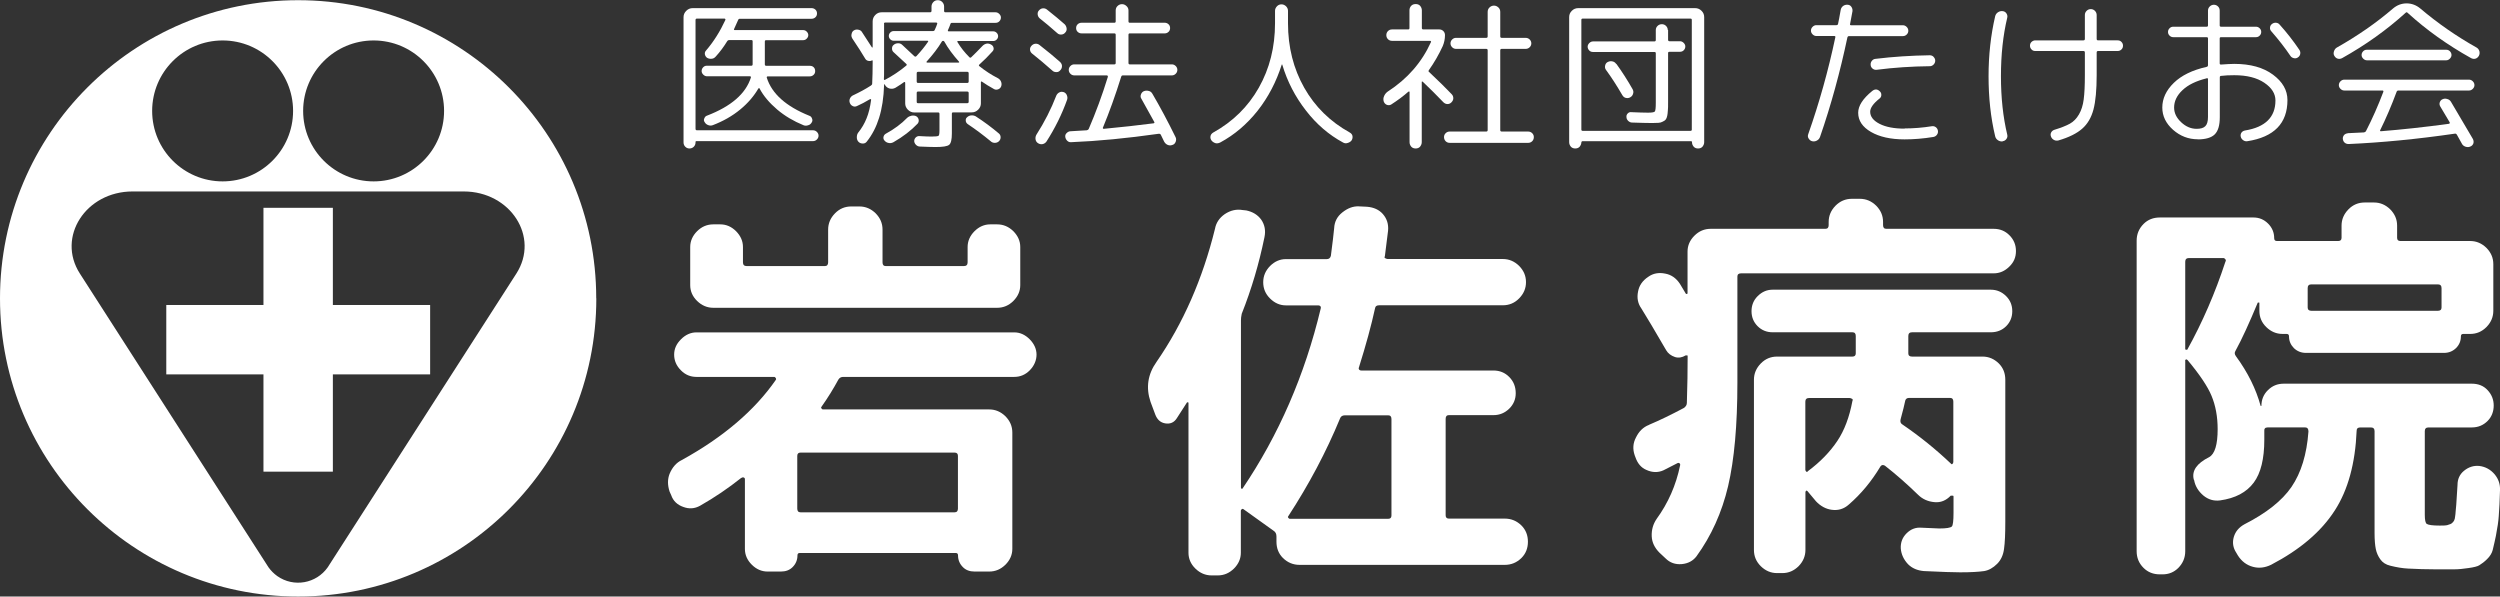
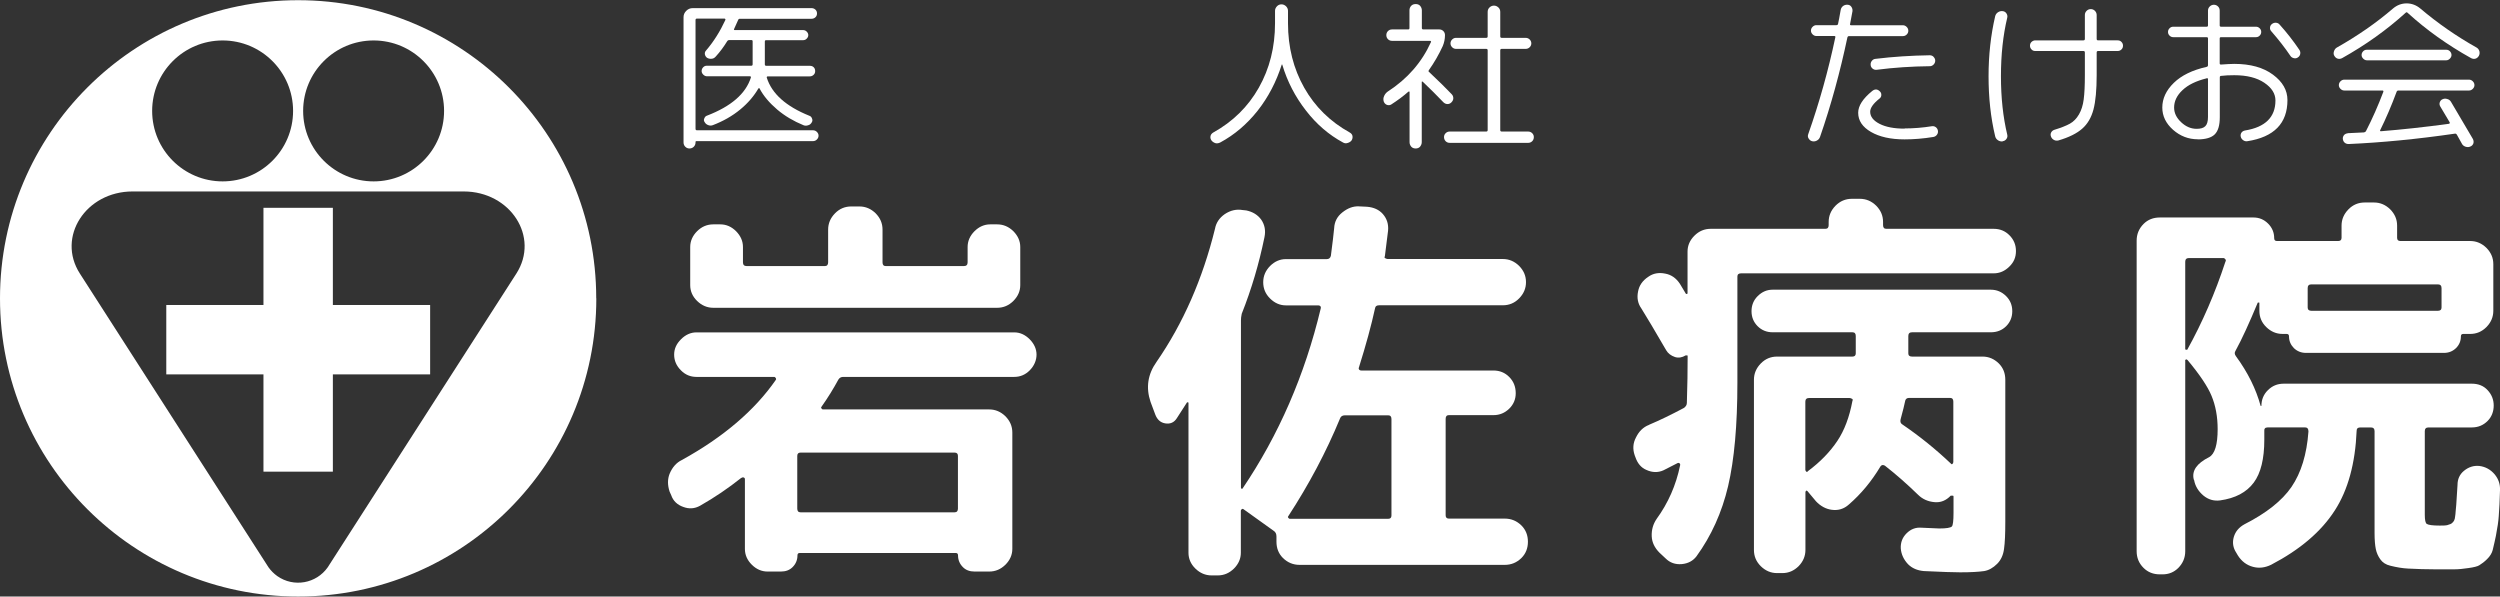
<svg xmlns="http://www.w3.org/2000/svg" id="_レイヤー_2" data-name="レイヤー 2" viewBox="0 0 258.29 61.63">
  <rect x="0" y="0" width="258.29" height="61.63" fill="#333333" stroke="none" />
  <defs>
    <style>
      .cls-1 {
        isolation: isolate;
      }

      .cls-2 {
        fill: #fff;
        stroke-width: 0px;
      }
    </style>
  </defs>
  <g id="text">
    <g>
      <g>
        <path class="cls-2" d="M61.61,30.83c0,17.01-13.79,30.8-30.8,30.8S0,47.84,0,30.83C0,13.82,13.79.02,30.8.02h0c17.01,0,30.8,13.79,30.8,30.8M30.28,11.46h0c0-4.02-3.26-7.28-7.28-7.28h0c-4.02,0-7.28,3.26-7.28,7.28,0,4.02,3.26,7.28,7.28,7.28s7.28-3.26,7.28-7.28M45.88,11.46c0-4.02-3.26-7.28-7.28-7.28h0c-4.02,0-7.28,3.26-7.28,7.28,0,4.02,3.26,7.28,7.28,7.28s7.28-3.26,7.28-7.28M13.7,19.78c-4.84,0-7.87,4.71-5.45,8.48l19.49,30.35c.25.35.56.66.91.91,1.69,1.19,4.02.78,5.21-.91l19.49-30.35c2.42-3.77-.6-8.48-5.45-8.48H13.7" />
        <g>
          <rect id="_長方形_1" data-name="長方形 1" class="cls-2" x="17.18" y="31.51" width="27.26" height="7.17" />
          <rect id="_長方形_2" data-name="長方形 2" class="cls-2" x="27.22" y="21.47" width="7.17" height="27.26" />
        </g>
      </g>
      <g class="cls-1">
        <path class="cls-2" d="M76.6,49.36c-1.37,1.09-2.79,2.05-4.27,2.89-.56.31-1.13.35-1.72.13-.64-.22-1.06-.63-1.26-1.21l-.17-.38c-.22-.67-.22-1.28,0-1.84.28-.67.7-1.15,1.26-1.42,4.3-2.37,7.54-5.14,9.72-8.29.03-.03.03-.08,0-.17-.06-.08-.11-.13-.17-.13h-8.04c-.61,0-1.15-.22-1.59-.67-.48-.47-.71-1.02-.71-1.63s.24-1.12.71-1.59c.47-.47,1.01-.71,1.59-.71h32.84c.59,0,1.12.24,1.59.71.47.48.71,1.01.71,1.59s-.24,1.16-.71,1.63c-.45.45-.98.67-1.59.67h-17.68c-.22,0-.39.1-.5.29-.48.89-1.05,1.82-1.72,2.77-.06.06-.07.11-.04.17.06.08.11.13.17.13h17.18c.64,0,1.2.24,1.68.71.47.48.71,1.03.71,1.68v12.02c0,.61-.24,1.16-.71,1.63-.48.47-1.03.71-1.68.71h-1.51c-.5,0-.91-.15-1.21-.46-.33-.33-.5-.74-.5-1.21,0-.17-.08-.25-.25-.25h-16.09c-.17,0-.25.08-.25.25,0,.47-.17.88-.5,1.21-.31.31-.71.46-1.21.46h-1.38c-.61,0-1.16-.24-1.63-.71-.48-.48-.71-1.02-.71-1.63v-7.21c0-.08-.04-.14-.13-.17-.08-.03-.15-.01-.21.04ZM73.71,23.18h.71c.61,0,1.16.24,1.63.71.47.48.71,1.02.71,1.63v1.59c0,.25.13.38.38.38h8.08c.22,0,.34-.13.34-.38v-3.39c0-.64.24-1.2.71-1.68s1.03-.71,1.68-.71h.84c.64,0,1.2.24,1.68.71.47.48.71,1.03.71,1.68v3.39c0,.25.11.38.33.38h8.08c.25,0,.38-.13.38-.38v-1.59c0-.61.24-1.16.71-1.63s1.02-.71,1.63-.71h.71c.64,0,1.2.24,1.68.71.47.48.71,1.02.71,1.63v3.94c0,.61-.24,1.16-.71,1.63s-1.03.71-1.68.71h-29.32c-.64,0-1.2-.24-1.68-.71-.48-.47-.71-1.02-.71-1.63v-3.94c0-.61.24-1.16.71-1.63s1.03-.71,1.68-.71ZM98.97,52.55v-5.45c0-.22-.11-.34-.34-.34h-15.92c-.22,0-.34.11-.34.34v5.45c0,.25.11.38.34.38h15.92c.22,0,.34-.13.34-.38Z" />
        <path class="cls-2" d="M122.64,41.57l-1.05,1.63c-.28.45-.69.63-1.21.54-.48-.08-.81-.38-1.01-.88l-.5-1.34c-.5-1.48-.29-2.86.63-4.15,2.74-3.97,4.75-8.55,6.03-13.74.11-.61.45-1.12,1.01-1.51.59-.39,1.2-.53,1.84-.42l.38.04c.67.14,1.19.46,1.55.96.36.53.47,1.13.33,1.8-.56,2.74-1.34,5.38-2.35,7.92-.06.28-.08.5-.08.67v17.3s.03.07.08.13l.08-.04c3.74-5.53,6.44-11.73,8.08-18.6.03-.11.01-.2-.04-.25-.06-.06-.13-.08-.21-.08h-3.35c-.61,0-1.16-.24-1.63-.71-.48-.47-.71-1.03-.71-1.68s.24-1.2.71-1.68c.47-.47,1.02-.71,1.63-.71h4.23c.22,0,.36-.11.42-.34.17-1.28.28-2.23.34-2.85.03-.67.31-1.21.84-1.63.56-.45,1.13-.66,1.72-.63l.84.04c.7.06,1.24.31,1.63.75.42.48.6,1.05.54,1.72l-.33,2.64c-.06.11-.04.18.04.21.11.06.2.08.25.08h11.9c.64,0,1.2.24,1.68.71.47.48.71,1.03.71,1.68s-.24,1.2-.71,1.68-1.03.71-1.68.71h-12.78c-.25,0-.39.1-.42.29-.39,1.79-.95,3.84-1.68,6.16-.03.08-.01.15.04.21.06.06.13.08.21.08h13.66c.64,0,1.19.22,1.63.67.45.45.67,1.01.67,1.68,0,.61-.22,1.15-.67,1.59s-.99.67-1.63.67h-4.61c-.22,0-.33.13-.33.38v9.97c0,.22.11.34.33.34h5.78c.67,0,1.24.24,1.72.71.45.45.67,1.01.67,1.68s-.22,1.23-.67,1.68c-.48.47-1.05.71-1.72.71h-21.2c-.67,0-1.24-.24-1.72-.71-.45-.45-.67-1.01-.67-1.68v-.54c0-.28-.1-.47-.29-.59l-3.1-2.22c-.08-.06-.15-.06-.21,0-.06.06-.08.1-.08.13v4.36c0,.61-.24,1.16-.71,1.63-.48.47-1.03.71-1.68.71h-.63c-.64,0-1.2-.24-1.68-.71s-.71-1.02-.71-1.63v-15.46c0-.06-.01-.08-.04-.08h-.13ZM143.42,42.91h-4.48c-.25,0-.42.11-.5.34-1.42,3.44-3.2,6.79-5.32,10.05-.06.06-.07.11-.04.17.06.08.11.13.17.13h10.18c.22,0,.33-.11.33-.34v-9.97c0-.25-.11-.38-.33-.38Z" />
        <path class="cls-2" d="M170.39,43.88c1.12-.47,2.3-1.05,3.56-1.72.22-.14.33-.32.33-.54.06-1.79.08-3.39.08-4.82,0-.06-.01-.08-.04-.08h-.17c-.36.22-.73.28-1.09.17-.42-.14-.73-.38-.92-.71-1.15-1.98-2-3.42-2.56-4.31-.36-.5-.48-1.09-.34-1.76.11-.61.46-1.12,1.05-1.51.5-.36,1.09-.47,1.76-.33.61.11,1.12.46,1.51,1.05l.63,1.05h.08c.06,0,.08-.03.08-.08v-4.31c0-.61.24-1.16.71-1.63s1.03-.71,1.68-.71h11.86c.22,0,.33-.13.33-.38v-.33c0-.64.24-1.2.71-1.68.47-.47,1.03-.71,1.68-.71h.84c.64,0,1.2.24,1.68.71.47.48.71,1.03.71,1.68v.33c0,.25.11.38.33.38h11.1c.64,0,1.19.22,1.63.67.45.45.67.99.67,1.63s-.22,1.15-.67,1.59c-.48.48-1.02.71-1.63.71h-26.1c-.25,0-.38.11-.38.33v10.98c0,4.38-.32,7.95-.96,10.68-.64,2.71-1.73,5.13-3.27,7.25-.36.47-.87.74-1.51.8-.67.06-1.23-.14-1.68-.59l-.63-.59c-.5-.5-.77-1.06-.8-1.68-.03-.67.14-1.27.5-1.8,1.2-1.65,2.01-3.49,2.43-5.53.03-.08.01-.15-.04-.21-.06-.06-.13-.07-.21-.04l-1.47.75c-.56.25-1.15.24-1.76-.04-.53-.22-.91-.66-1.13-1.3l-.08-.21c-.22-.64-.18-1.26.13-1.84.31-.64.75-1.07,1.34-1.3ZM205.67,34.33h-8.13c-.25,0-.38.13-.38.38v1.8c0,.22.13.33.38.33h7.29c.64,0,1.2.24,1.68.71.45.45.67,1.01.67,1.68v14.66c0,1.26-.04,2.19-.13,2.81-.08.64-.32,1.16-.71,1.55-.42.42-.87.67-1.34.75-.56.08-1.38.13-2.47.13-.64,0-1.9-.04-3.77-.13-.67-.06-1.21-.29-1.63-.71-.45-.48-.7-1.02-.75-1.63-.03-.61.17-1.13.59-1.55.45-.45.96-.64,1.55-.59,1.17.06,1.79.08,1.84.08.73,0,1.16-.07,1.3-.21.11-.11.17-.59.17-1.42v-1.68c0-.06-.03-.08-.08-.08h-.21c-.48.5-1.03.73-1.68.67-.67-.06-1.23-.31-1.68-.75-1.15-1.12-2.29-2.12-3.44-3.02-.2-.11-.35-.08-.46.08-.92,1.54-2.01,2.85-3.27,3.94-.5.45-1.09.63-1.76.54-.61-.08-1.16-.38-1.63-.88l-.88-1.05c-.06-.06-.1-.07-.13-.04-.06.06-.08.1-.08.13v5.99c0,.64-.24,1.2-.71,1.68-.48.47-1.03.71-1.68.71h-.54c-.64,0-1.2-.24-1.68-.71-.48-.48-.71-1.03-.71-1.68v-17.59c0-.64.24-1.2.71-1.68s1.03-.71,1.68-.71h7.79c.22,0,.34-.11.34-.33v-1.8c0-.25-.11-.38-.34-.38h-8.25c-.61,0-1.13-.21-1.55-.63-.42-.42-.63-.94-.63-1.55s.21-1.13.63-1.55c.45-.45.96-.67,1.55-.67h22.54c.61,0,1.14.22,1.59.67.42.42.63.94.63,1.55s-.21,1.13-.63,1.55-.95.63-1.59.63ZM186.77,48.69c1.28-.95,2.3-2,3.06-3.14.73-1.09,1.24-2.46,1.55-4.1.06-.14.04-.22-.04-.25-.11-.06-.2-.08-.25-.08h-4.19c-.25,0-.38.13-.38.38v7.04c0,.06.03.11.08.17.06.06.11.06.17,0ZM201.81,47.77v-6.28c0-.25-.11-.38-.34-.38h-4.23c-.25,0-.39.13-.42.38-.06.31-.21.92-.46,1.84-.06.25.01.43.21.54,1.76,1.2,3.42,2.54,4.98,4.02.06.08.11.1.17.04s.08-.11.08-.17Z" />
        <path class="cls-2" d="M225.77,37.3v19.65c0,.67-.24,1.24-.71,1.72-.45.45-.99.67-1.63.67h-.29c-.67,0-1.23-.22-1.68-.67-.48-.48-.71-1.05-.71-1.72V24.86c0-.67.24-1.24.71-1.72.45-.45,1.01-.67,1.68-.67h9.68c.59,0,1.09.21,1.51.63s.63.92.63,1.51c0,.2.1.29.29.29h6.33c.22,0,.34-.11.34-.33v-1.26c0-.64.24-1.2.71-1.68s1.03-.71,1.68-.71h.96c.64,0,1.2.24,1.68.71.47.48.71,1.03.71,1.68v1.26c0,.22.11.33.34.33h7.21c.64,0,1.2.24,1.68.71.47.48.71,1.03.71,1.68v4.82c0,.64-.24,1.2-.71,1.68-.48.48-1.03.71-1.68.71h-.71c-.17,0-.25.08-.25.25,0,.48-.17.88-.5,1.21-.34.33-.75.5-1.26.5h-14.24c-.5,0-.92-.17-1.26-.5-.33-.34-.5-.74-.5-1.21,0-.17-.08-.25-.25-.25h-.42c-.64,0-1.2-.24-1.68-.71-.48-.47-.71-1.03-.71-1.68v-.84s-.08-.03-.17,0c-.87,2.09-1.63,3.76-2.3,4.98-.11.17-.1.35.04.54,1.23,1.68,2.08,3.39,2.56,5.15h.08c0-.64.22-1.19.67-1.63.45-.45.99-.67,1.63-.67h19.44c.67,0,1.22.22,1.63.67.42.45.63.98.63,1.59s-.21,1.17-.63,1.59c-.45.45-.99.67-1.63.67h-4.48c-.25,0-.38.13-.38.38v8.63c0,.56.07.88.21.96.17.11.61.17,1.34.17.42,0,.67-.01.75-.04.28-.08.45-.15.5-.21.19-.14.31-.36.33-.67.03-.17.05-.36.06-.57.01-.21.03-.43.06-.65.03-.42.07-1.1.13-2.05,0-.61.22-1.1.67-1.47.47-.39,1.01-.56,1.59-.5.64.08,1.17.38,1.59.88.39.48.57,1.02.54,1.63-.03,1.06-.07,1.96-.13,2.68-.03.5-.13,1.17-.29,2.01-.08.42-.2.91-.33,1.47-.08.33-.28.66-.59.96-.25.25-.52.46-.8.63-.17.11-.54.21-1.13.29-.53.08-1.02.13-1.47.13h-1.93c-.95,0-1.9-.03-2.85-.08-.56-.03-1.16-.13-1.8-.29-.48-.11-.82-.34-1.05-.67-.22-.31-.38-.66-.46-1.05-.08-.39-.13-.95-.13-1.68v-10.51c0-.25-.13-.38-.38-.38h-1.09c-.25,0-.38.11-.38.33-.14,3.38-.89,6.13-2.26,8.25-1.4,2.18-3.59,4.05-6.58,5.61-.64.31-1.27.38-1.88.21-.64-.17-1.16-.56-1.55-1.17l-.17-.29c-.33-.5-.42-1.05-.25-1.63.17-.56.53-.99,1.09-1.3,2.26-1.15,3.88-2.43,4.86-3.85,1.01-1.48,1.59-3.39,1.76-5.74,0-.28-.11-.42-.33-.42h-3.9c-.25,0-.36.14-.33.42v.84c0,1.98-.36,3.46-1.09,4.44-.75,1.01-1.91,1.62-3.48,1.84-.64.08-1.21-.08-1.72-.5-.53-.45-.85-.98-.96-1.59l-.04-.08c-.22-.89.31-1.66,1.59-2.3.59-.33.88-1.3.88-2.89,0-1.28-.21-2.43-.63-3.44-.39-.95-1.21-2.18-2.47-3.69-.06-.06-.1-.08-.13-.08-.08,0-.13.06-.13.17ZM229.71,26.66h-3.56c-.25,0-.38.13-.38.38v9.05s.03.04.08.04h.13c1.56-2.82,2.88-5.85,3.94-9.09.06-.08.06-.17,0-.25-.06-.08-.13-.13-.21-.13ZM251.87,29.38h-13.07c-.25,0-.38.13-.38.38v2.01c0,.22.13.34.38.34h13.07c.25,0,.38-.11.38-.34v-2.01c0-.25-.13-.38-.38-.38Z" />
      </g>
      <g class="cls-1">
        <path class="cls-2" d="M71.86,14.69v.02c0,.18-.06.33-.18.45-.12.12-.27.18-.45.18-.17,0-.31-.06-.43-.18-.12-.12-.18-.27-.18-.45V1.77c0-.24.09-.46.28-.65s.41-.28.67-.28h12.27c.16,0,.29.05.4.15.11.1.17.23.17.4s-.06.3-.17.4c-.11.1-.24.15-.4.15h-7.4c-.09,0-.15.04-.18.13-.18.42-.32.73-.42.93-.02.02-.02.05,0,.08.01.02.04.03.08.03h7.07c.13,0,.25.05.35.15.11.11.17.23.17.37s-.06.26-.17.37c-.1.1-.22.15-.35.15h-3.82c-.1,0-.15.04-.15.13v2.37c0,.1.05.15.15.15h4.5c.17,0,.3.05.4.15s.15.23.15.4c0,.15-.05.27-.15.37-.11.11-.24.17-.4.17h-4.35s-.07.01-.08.03c-.02.04-.03.08-.02.1.52,1.66,1.99,2.97,4.4,3.94.13.04.23.14.28.3.06.14.04.27-.03.38-.09.16-.21.26-.37.3-.17.06-.33.06-.48,0-1.03-.42-1.94-.96-2.72-1.62-.81-.69-1.42-1.41-1.82-2.17-.01-.03-.03-.05-.05-.05s-.04.01-.07.03c-.47.81-1.1,1.54-1.88,2.18-.81.67-1.76,1.21-2.83,1.62-.16.06-.31.06-.47,0-.17-.06-.29-.16-.37-.3-.09-.12-.11-.25-.05-.38.06-.16.15-.26.28-.3,2.5-.96,4.01-2.27,4.54-3.94.01-.02,0-.06-.02-.1-.01-.02-.04-.03-.08-.03h-4.45c-.13,0-.26-.06-.37-.17-.11-.11-.17-.23-.17-.37,0-.16.06-.29.17-.4.1-.1.22-.15.37-.15h4.6c.09,0,.13-.05.13-.15v-2.37c0-.09-.04-.13-.13-.13h-2.28c-.1,0-.17.04-.22.12-.35.57-.74,1.1-1.18,1.58-.12.14-.26.22-.42.23-.17.02-.33-.01-.48-.1-.11-.08-.18-.19-.22-.33-.03-.16,0-.29.1-.4.8-.93,1.47-2,2.02-3.19.01-.01,0-.04-.02-.08-.02-.03-.04-.05-.07-.05h-2.85c-.1,0-.15.05-.15.15v11.24c0,.1.05.15.15.15h11.99c.16,0,.29.06.4.17.11.11.17.24.17.38,0,.16-.06.29-.17.4s-.24.17-.4.17h-12.04c-.07,0-.1.03-.1.1Z" />
-         <path class="cls-2" d="M89.86,10.26c-.44.27-.89.5-1.33.7-.15.07-.29.07-.43,0-.15-.07-.24-.18-.3-.33-.06-.17-.05-.32.02-.47.07-.14.18-.25.33-.32.64-.3,1.26-.63,1.83-1,.09-.06.13-.12.13-.2.03-.63.05-1.37.05-2.22v-.15s0-.02-.02-.03c-.02-.01-.04-.01-.05,0-.12.07-.25.08-.38.05-.15-.03-.25-.11-.32-.23-.31-.53-.76-1.23-1.33-2.08-.09-.16-.12-.31-.08-.45.03-.18.11-.31.23-.38.14-.09.3-.12.47-.08.18.03.31.12.38.25l1.02,1.57s.03.02.05.02.03-.01.03-.03v-2.67c0-.26.09-.48.28-.67.18-.18.39-.27.65-.27h5c.1,0,.15-.05.15-.15v-.45c0-.18.07-.33.2-.47.12-.12.27-.18.45-.18s.33.06.45.18c.13.13.2.29.2.47v.45c0,.1.04.15.13.15h5.19c.14,0,.27.06.38.17.11.11.17.23.17.37,0,.16-.06.29-.17.4-.1.1-.23.15-.38.15h-4.49c-.1,0-.16.04-.18.13-.06.18-.14.38-.25.62-.02.03-.02.07,0,.1.01.02.04.03.08.03h4.6c.13,0,.25.05.35.15s.15.22.15.35-.05.25-.15.35c-.1.1-.22.15-.35.15h-3.64s-.06.01-.08.03c-.01.01,0,.04.02.08.34.57.75,1.08,1.22,1.55.07.08.13.08.2.02.34-.32.73-.72,1.17-1.18.12-.12.26-.2.42-.23.14-.03.3,0,.47.1.13.07.22.18.25.33.03.13,0,.26-.12.38-.43.48-.88.93-1.35,1.35-.07.07-.06.13.02.18.6.48,1.23.89,1.9,1.23.16.09.26.21.32.35.07.17.07.33.02.48-.06.16-.16.26-.32.32-.17.06-.31.04-.43-.03-.47-.26-.88-.51-1.25-.77-.02-.02-.04-.02-.07,0s-.03.04-.03.05v2.2c0,.24-.09.46-.28.65s-.41.28-.67.28h-1.92c-.09,0-.13.05-.13.15v2.02c0,.63-.09,1.03-.28,1.18-.19.16-.66.23-1.42.23-.37,0-.91-.02-1.63-.05-.15-.01-.27-.07-.38-.18s-.17-.24-.18-.38c0-.14.05-.27.15-.37s.22-.15.35-.15c.54.03.97.05,1.28.05.41,0,.66-.03.73-.08.07-.04.1-.24.1-.58v-1.68c0-.1-.04-.15-.13-.15h-2.48c-.24,0-.46-.09-.65-.28-.19-.19-.28-.41-.28-.65v-2.15s-.02-.04-.05-.07c-.03-.01-.06,0-.08.02-.19.14-.48.34-.88.58-.2.11-.41.13-.63.07-.22-.07-.38-.21-.48-.42-.01-.01-.02-.02-.03-.02l-.03.03c-.04,1.35-.22,2.5-.52,3.45-.29.93-.71,1.75-1.27,2.45-.1.13-.23.2-.4.2-.19,0-.34-.06-.45-.17-.12-.12-.18-.28-.18-.47s.04-.34.13-.47c.38-.47.67-.97.88-1.5.21-.51.37-1.15.47-1.92,0-.01-.01-.03-.03-.05-.02-.02-.04-.02-.07,0ZM94.68,12.02c.12.08.2.19.23.33.03.16,0,.29-.1.42-.69.72-1.52,1.36-2.5,1.92-.17.09-.33.12-.5.08-.18-.03-.32-.12-.43-.25-.1-.11-.13-.24-.1-.38s.11-.25.23-.32c.88-.48,1.62-1.03,2.22-1.65.12-.11.27-.18.45-.22.19-.03.36-.01.5.07ZM91.34,2.47v4.72c0,.44,0,.77-.02.98,0,.03.01.06.03.08.02.02.05.02.08,0,.8-.42,1.53-.91,2.2-1.47.07-.06.07-.12,0-.18l-1.32-1.22c-.1-.09-.15-.21-.15-.37,0-.17.06-.29.17-.37.12-.11.28-.17.47-.17.17,0,.31.06.43.18l1.23,1.15c.08.07.15.07.22,0,.48-.51.88-1.01,1.2-1.48.02-.04.03-.07.02-.08-.02-.02-.05-.03-.08-.03h-3.49c-.13,0-.25-.05-.35-.15s-.15-.22-.15-.35.05-.25.15-.35c.1-.1.22-.15.35-.15h4.05c.1,0,.17-.04.2-.13.11-.23.19-.44.25-.62.01-.03.01-.06,0-.08-.02-.03-.06-.05-.1-.05h-5.27c-.09,0-.13.04-.13.13ZM94.86,8.57h5.07c.1,0,.15-.05.15-.15v-.85c0-.1-.05-.15-.15-.15h-5.07c-.1,0-.15.05-.15.15v.85c0,.1.05.15.15.15ZM100.08,10.51v-.9c0-.1-.05-.15-.15-.15h-5.09c-.09,0-.13.05-.13.15v.9c0,.1.04.15.13.15h5.09c.1,0,.15-.05.15-.15ZM99.08,6.37c-.62-.69-1.13-1.38-1.52-2.08-.03-.04-.07-.07-.12-.07-.06,0-.1.02-.13.07-.4.67-.93,1.36-1.58,2.08-.02.02-.02.04,0,.07.02.02.04.03.05.03h3.25s.04-.01.07-.03c.01-.01,0-.03-.02-.07ZM99.91,12.12c.11-.11.26-.18.43-.2.17-.01.32.02.47.1.88.57,1.67,1.16,2.39,1.77.12.1.18.23.18.4,0,.16-.06.29-.17.4s-.26.17-.43.17-.32-.06-.43-.17c-.75-.62-1.53-1.21-2.37-1.77-.12-.09-.19-.2-.2-.33-.02-.16.02-.28.13-.37Z" />
-         <path class="cls-2" d="M109.55,7.25c-.1.13-.23.2-.4.2-.18,0-.32-.05-.42-.15-.72-.64-1.42-1.23-2.08-1.75-.13-.1-.21-.23-.23-.38-.02-.16.02-.29.13-.42.12-.14.26-.22.42-.23.17-.01.31.03.43.13.83.65,1.54,1.23,2.12,1.75.13.13.2.27.2.42,0,.18-.06.32-.17.43ZM109.89,9.51c.16.07.27.17.33.32.07.17.08.32.03.47-.54,1.52-1.26,2.96-2.13,4.32-.1.14-.23.23-.4.27-.17.03-.33,0-.48-.1-.13-.08-.22-.21-.25-.38-.03-.17,0-.33.08-.48.84-1.31,1.53-2.67,2.07-4.07.07-.14.17-.25.32-.32.13-.07.28-.07.43-.02ZM110.05,3.37c-.1.12-.23.19-.4.2-.17.01-.31-.04-.42-.15-.68-.6-1.28-1.11-1.82-1.53-.11-.1-.18-.23-.2-.38-.02-.17.02-.31.12-.42.12-.14.26-.22.42-.23.16-.01.29.03.42.13.77.61,1.38,1.12,1.83,1.52.11.11.18.26.2.43.02.17-.03.31-.15.43ZM115.84,7.92c-.59,1.89-1.22,3.65-1.9,5.29-.01.01,0,.03.02.07.02.02.05.03.08.03,1.81-.17,3.53-.36,5.15-.57.02,0,.04-.02.07-.05.02-.03.02-.06,0-.08l-1.35-2.43c-.08-.12-.09-.27-.03-.43.06-.16.16-.27.3-.33.17-.07.34-.07.52-.02.17.04.29.15.38.32.78,1.33,1.57,2.81,2.37,4.44.08.14.08.31.02.48-.07.18-.18.29-.33.33-.17.07-.33.07-.5,0-.16-.07-.28-.18-.37-.35l-.33-.68c-.04-.09-.12-.13-.22-.12-3.31.47-6.33.76-9.06.87-.16.01-.29-.04-.4-.15s-.18-.24-.2-.4.03-.29.15-.4c.12-.12.26-.18.4-.18l1.67-.1c.1-.02.17-.07.2-.13.73-1.7,1.4-3.5,1.98-5.39.01-.02,0-.06-.02-.1-.01-.03-.04-.05-.08-.05h-3.37c-.16,0-.29-.06-.4-.17-.11-.11-.17-.24-.17-.4s.06-.29.17-.4.24-.17.4-.17h4.15c.09,0,.13-.05.13-.15v-2.9c0-.1-.04-.15-.13-.15h-3.39c-.16,0-.29-.05-.4-.15s-.17-.23-.17-.4.06-.3.17-.4.24-.15.4-.15h3.39c.09,0,.13-.05.13-.15v-1.12c0-.18.06-.33.18-.45.13-.13.29-.2.47-.2s.33.07.47.2.2.28.2.45v1.12c0,.1.04.15.13.15h3.62c.14,0,.27.05.38.15.11.1.17.23.17.4s-.06.3-.17.4c-.11.1-.24.15-.38.15h-3.62c-.09,0-.13.05-.13.15v2.9c0,.1.04.15.13.15h4.35c.16,0,.29.06.4.17.11.11.17.24.17.4s-.06.29-.17.4c-.11.11-.24.17-.4.17h-5.05c-.11,0-.17.05-.18.15Z" />
        <path class="cls-2" d="M132.42,6.69c-.56,1.76-1.38,3.34-2.48,4.74-1.11,1.4-2.4,2.5-3.87,3.29-.18.09-.35.11-.5.07-.18-.06-.32-.16-.42-.3-.09-.14-.12-.29-.08-.45.03-.14.13-.26.28-.35,2.02-1.12,3.59-2.66,4.7-4.62,1.12-1.98,1.68-4.2,1.68-6.67v-1.28c0-.18.07-.33.2-.47s.29-.2.47-.2.33.07.47.2c.13.13.2.29.2.47v1.28c0,2.47.56,4.69,1.68,6.67,1.11,1.96,2.68,3.5,4.7,4.62.16.09.25.21.28.35.03.16,0,.31-.08.45-.09.13-.23.23-.42.28-.17.06-.33.04-.48-.05-1.46-.79-2.73-1.88-3.82-3.29-1.11-1.42-1.93-3-2.45-4.74,0-.02-.01-.03-.03-.03s-.03.01-.03.03Z" />
        <path class="cls-2" d="M145.51,9.47c-.53.47-1.13.91-1.78,1.33-.14.08-.29.09-.45.03-.16-.07-.26-.18-.32-.35-.06-.2-.04-.39.05-.58.09-.19.22-.34.38-.45,2.01-1.3,3.5-3,4.45-5.1.02-.02.02-.05,0-.08s-.05-.05-.08-.05h-3.94c-.17,0-.31-.06-.42-.17-.11-.11-.17-.25-.17-.42s.06-.31.17-.42c.11-.11.25-.17.42-.17h1.67c.09,0,.13-.05.13-.15v-1.82c0-.19.06-.34.18-.47s.28-.18.47-.18.34.06.45.18c.12.14.18.3.18.47v1.82c0,.1.05.15.15.15h1.65c.17,0,.31.06.42.17.11.11.17.25.17.42,0,.39-.08.77-.23,1.13-.41.89-.89,1.72-1.43,2.48-.06.09-.05.16.02.2.99.93,1.77,1.7,2.33,2.29.11.11.17.25.17.42,0,.16-.07.3-.2.43-.11.11-.24.17-.4.17s-.29-.06-.42-.18c-.69-.72-1.4-1.43-2.13-2.12-.02-.02-.05-.03-.08-.03-.02,0-.03.02-.03.07v6.2c0,.17-.06.32-.18.47-.11.12-.26.18-.45.18s-.34-.06-.45-.18c-.12-.14-.18-.3-.18-.47v-5.17s-.01-.06-.03-.07c-.02-.01-.04,0-.07.02ZM155,5.2v8.24c0,.1.05.15.15.15h2.73c.17,0,.31.06.42.17s.17.24.17.4c0,.18-.06.32-.17.43-.11.11-.25.17-.42.17h-8.1c-.17,0-.31-.06-.42-.17s-.17-.26-.17-.43c0-.16.06-.29.17-.4.11-.11.25-.17.42-.17h3.77c.1,0,.15-.05.15-.15V5.2c0-.1-.05-.15-.15-.15h-3.12c-.16,0-.29-.06-.4-.17s-.17-.24-.17-.4.06-.29.17-.4.24-.17.4-.17h3.12c.1,0,.15-.05.15-.15V1.23c0-.18.06-.33.18-.45.13-.13.29-.2.47-.2s.33.07.47.2c.12.12.18.27.18.45v2.53c0,.1.05.15.15.15h2.47c.17,0,.31.06.42.17.11.11.17.24.17.4s-.06.29-.17.4c-.11.11-.25.17-.42.17h-2.47c-.1,0-.15.05-.15.15Z" />
-         <path class="cls-2" d="M163.38,14.69c0,.17-.06.32-.18.47-.11.12-.26.18-.45.18s-.34-.06-.45-.18c-.12-.14-.18-.3-.18-.47V1.77c0-.26.09-.47.27-.65.19-.19.41-.28.67-.28h12.07c.26,0,.48.09.67.28.18.18.27.39.27.65v12.92c0,.17-.06.32-.18.47-.11.12-.26.18-.45.18s-.34-.06-.45-.18c-.12-.14-.18-.3-.18-.47,0-.07-.03-.1-.1-.1h-11.21c-.07,0-.1.03-.1.1ZM163.38,2.05v11.34c0,.09.05.13.15.13h11.11c.1,0,.15-.04.15-.13V2.05c0-.09-.05-.13-.15-.13h-11.11c-.1,0-.15.04-.15.13ZM172.34,3.09v1.02c0,.1.05.15.15.15h1.08c.14,0,.27.06.38.17.11.11.17.23.17.37,0,.16-.06.29-.17.4-.1.1-.23.15-.38.15h-1.08c-.1,0-.15.04-.15.13v5.04c0,.43,0,.72-.02.85-.02.29-.04.49-.07.6-.03.17-.09.3-.17.4-.04.06-.14.12-.3.2-.12.07-.27.11-.43.12-.11.01-.33.02-.65.02-.5,0-1.21-.02-2.12-.05-.13-.01-.26-.07-.37-.18s-.17-.24-.17-.38c-.02-.14.02-.27.13-.38.11-.11.24-.16.4-.13.71.03,1.28.05,1.7.05.4,0,.63-.04.7-.12.07-.09.1-.39.1-.9v-5.12c0-.09-.05-.13-.15-.13h-6.34c-.16,0-.28-.05-.38-.15-.11-.11-.17-.24-.17-.4,0-.13.06-.26.17-.37s.24-.17.38-.17h6.34c.1,0,.15-.05.15-.15v-1.02c0-.17.06-.31.18-.43.12-.12.27-.18.45-.18.17,0,.31.06.43.18.12.12.18.27.18.43ZM166.99,6.59c.58.8,1.14,1.67,1.68,2.62.09.16.11.32.05.48-.04.16-.14.28-.3.37-.14.08-.3.09-.47.05-.14-.04-.26-.14-.35-.3-.56-.96-1.11-1.82-1.67-2.58-.1-.13-.13-.28-.1-.43.03-.18.12-.31.25-.38.17-.09.33-.12.5-.08.17.03.3.12.4.27Z" />
        <path class="cls-2" d="M190.87,3.85c-.76,3.6-1.7,7.03-2.83,10.29-.06.17-.16.29-.32.38-.16.09-.32.11-.5.07-.16-.04-.27-.14-.36-.28s-.1-.29-.04-.45c1.15-3.27,2.08-6.6,2.8-10.01.02-.09-.02-.13-.12-.13h-1.85c-.14,0-.27-.06-.38-.17-.11-.11-.17-.24-.17-.38,0-.16.06-.29.17-.4s.24-.17.38-.17h2.07c.1,0,.16-.04.18-.13.07-.31.16-.79.27-1.43.03-.18.12-.32.25-.42.13-.1.29-.14.47-.13.17.01.3.08.39.22.09.13.13.28.11.45l-.25,1.33c-.02.08.02.12.12.12h5.35c.14,0,.27.06.38.17.11.11.17.24.17.4,0,.14-.05.27-.16.38-.11.11-.24.17-.39.17h-5.57c-.09,0-.14.04-.17.13ZM196.77,13.27c.94,0,1.89-.08,2.83-.23.14-.02.28.01.4.1.12.09.19.21.22.37.02.16-.01.29-.11.42-.09.12-.21.19-.36.22-1.03.17-2.03.25-2.98.25-1.43,0-2.59-.26-3.47-.77-.88-.51-1.32-1.17-1.32-1.98,0-.71.48-1.46,1.45-2.25.28-.22.54-.21.8.05.1.1.15.22.14.37,0,.14-.06.26-.17.35-.66.52-.98.98-.98,1.37,0,.51.33.93.98,1.26s1.51.49,2.58.49ZM199.77,5.88c.11.11.17.24.17.39s-.06.29-.17.4c-.11.11-.24.17-.38.17-1.89.02-3.72.14-5.5.37-.16.02-.29-.02-.42-.12-.12-.1-.19-.22-.2-.37-.02-.16.02-.3.12-.43s.23-.2.38-.21c1.8-.22,3.67-.34,5.6-.37.16,0,.29.05.4.16Z" />
        <path class="cls-2" d="M206.91,14.61c-.18.02-.34-.02-.49-.12-.15-.1-.25-.24-.29-.42-.46-1.93-.68-4-.68-6.19s.23-4.25.68-6.19c.04-.18.14-.32.29-.42s.31-.14.49-.12c.17.02.3.1.39.24.09.14.12.29.08.44-.43,1.8-.65,3.81-.65,6.04s.22,4.24.65,6.04c.04.16.02.3-.08.44-.09.14-.23.22-.39.24ZM215.4,7.77v-2.35c0-.1-.05-.15-.15-.15h-4.97c-.16,0-.29-.05-.39-.16-.11-.11-.16-.24-.16-.39s.05-.29.16-.39.24-.16.39-.16h4.97c.1,0,.15-.05.15-.15V1.55c0-.17.06-.31.18-.43s.26-.18.43-.18.31.06.43.18c.12.12.18.27.18.43v2.47c0,.1.05.15.15.15h2.02c.16,0,.29.05.39.16.11.11.16.24.16.39s-.05.29-.16.39c-.11.11-.24.16-.39.16h-2.02c-.1,0-.15.05-.15.15v2.35c0,1.52-.11,2.7-.33,3.54-.22.83-.61,1.5-1.16,1.98-.55.49-1.37.9-2.46,1.22-.16.04-.31.03-.46-.05-.15-.08-.25-.19-.31-.35-.06-.16-.05-.3.02-.43s.18-.22.33-.27c.69-.21,1.22-.42,1.6-.63.38-.21.69-.53.94-.96.25-.43.41-.94.49-1.55.08-.61.12-1.44.12-2.49Z" />
        <path class="cls-2" d="M227.07,14.39c-.97,0-1.82-.33-2.56-.98-.74-.66-1.11-1.42-1.11-2.3,0-.93.4-1.78,1.19-2.55.79-.77,1.92-1.32,3.38-1.65.1-.02.15-.08.15-.17v-2.77c0-.09-.05-.13-.15-.13h-3.44c-.14,0-.27-.05-.38-.16s-.16-.23-.16-.38.05-.27.16-.38c.11-.11.23-.16.38-.16h3.44c.1,0,.15-.04.15-.13v-1.53c0-.17.06-.31.18-.43.12-.12.27-.18.43-.18s.31.06.43.18.17.26.17.43v1.53c0,.09.05.13.15.13h3.6c.14,0,.27.05.38.16.11.11.16.23.16.38s-.05.27-.16.38-.23.16-.38.16h-3.6c-.1,0-.15.04-.15.13v2.57c0,.09.04.13.13.13.58-.04,1.03-.07,1.37-.07,1.67,0,3,.37,4,1.11,1,.74,1.5,1.61,1.5,2.63,0,2.4-1.38,3.82-4.15,4.25-.16.02-.3-.01-.43-.11-.13-.09-.22-.22-.25-.38-.03-.14,0-.28.08-.4.09-.12.21-.19.37-.22,2.09-.34,3.14-1.38,3.14-3.1,0-.7-.38-1.31-1.15-1.83s-1.8-.78-3.1-.78c-.52,0-.98.02-1.37.07-.09,0-.13.06-.13.17v4.1c0,.83-.17,1.42-.52,1.77-.34.34-.93.52-1.75.52ZM227.99,8.09c-1.09.27-1.92.67-2.5,1.22-.58.54-.87,1.15-.87,1.8,0,.56.24,1.06.73,1.52.49.46,1.02.68,1.6.68.42,0,.72-.09.9-.28.18-.18.27-.5.27-.94v-3.89c0-.1-.04-.14-.13-.12ZM234.73,2.48c.12-.1.26-.14.42-.13.16.01.28.08.38.2.73.81,1.41,1.68,2.03,2.6.09.13.12.28.09.43s-.11.27-.24.35c-.12.09-.26.12-.42.08s-.27-.11-.35-.23c-.56-.83-1.22-1.68-1.98-2.55-.1-.11-.15-.24-.13-.39.01-.15.08-.27.2-.36Z" />
        <path class="cls-2" d="M248.54,1.32c-1.95,1.77-4.14,3.33-6.57,4.69-.16.08-.31.09-.45.05-.14-.04-.26-.14-.35-.3-.08-.13-.09-.29-.03-.47.06-.17.15-.29.28-.37,2.16-1.22,4.09-2.56,5.79-4.02.43-.37.91-.55,1.43-.55s1,.18,1.42.53c1.78,1.51,3.72,2.86,5.82,4.04.13.08.23.2.28.37.04.17.03.32-.05.47-.09.16-.21.26-.35.3-.14.04-.29.03-.45-.05-2.44-1.36-4.63-2.92-6.57-4.69-.07-.07-.13-.07-.2,0ZM242.57,13.76c.22-.01.78-.04,1.67-.08.1-.02.17-.07.2-.13.66-1.28,1.26-2.64,1.8-4.07.01-.03.01-.06,0-.08-.02-.03-.05-.05-.08-.05h-3.97c-.14,0-.27-.06-.38-.17-.11-.11-.17-.24-.17-.38,0-.16.06-.29.17-.4s.24-.17.38-.17h12.91c.14,0,.27.06.38.17.11.11.17.24.17.4,0,.14-.06.27-.17.38s-.24.17-.38.17h-7.29c-.1,0-.17.04-.2.13-.53,1.43-1.1,2.76-1.7,3.97-.02.02-.02.05,0,.08.01.02.03.03.07.03,2.12-.17,4.47-.42,7.04-.77.04-.02.07-.04.08-.07.01-.03.01-.06,0-.07l-.97-1.63c-.09-.14-.11-.29-.07-.43.06-.17.15-.28.28-.33.16-.08.32-.09.5-.03.17.04.29.14.38.28l2.27,3.85c.08.16.09.31.05.45-.06.16-.16.27-.32.33-.14.07-.31.07-.48.02-.18-.06-.31-.16-.38-.3l-.53-.95c-.06-.09-.13-.12-.22-.1-3.92.57-7.58.92-10.96,1.07-.17,0-.31-.05-.42-.15-.1-.09-.16-.22-.18-.38-.01-.14.03-.28.13-.4.09-.1.22-.16.38-.18ZM244.53,5.14h8.21c.14,0,.27.05.37.15.11.11.17.24.17.4,0,.13-.06.26-.17.37s-.23.17-.37.17h-8.21c-.13,0-.26-.06-.37-.17-.11-.11-.17-.23-.17-.37,0-.16.06-.29.17-.4.1-.1.22-.15.37-.15Z" />
      </g>
    </g>
  </g>
</svg>